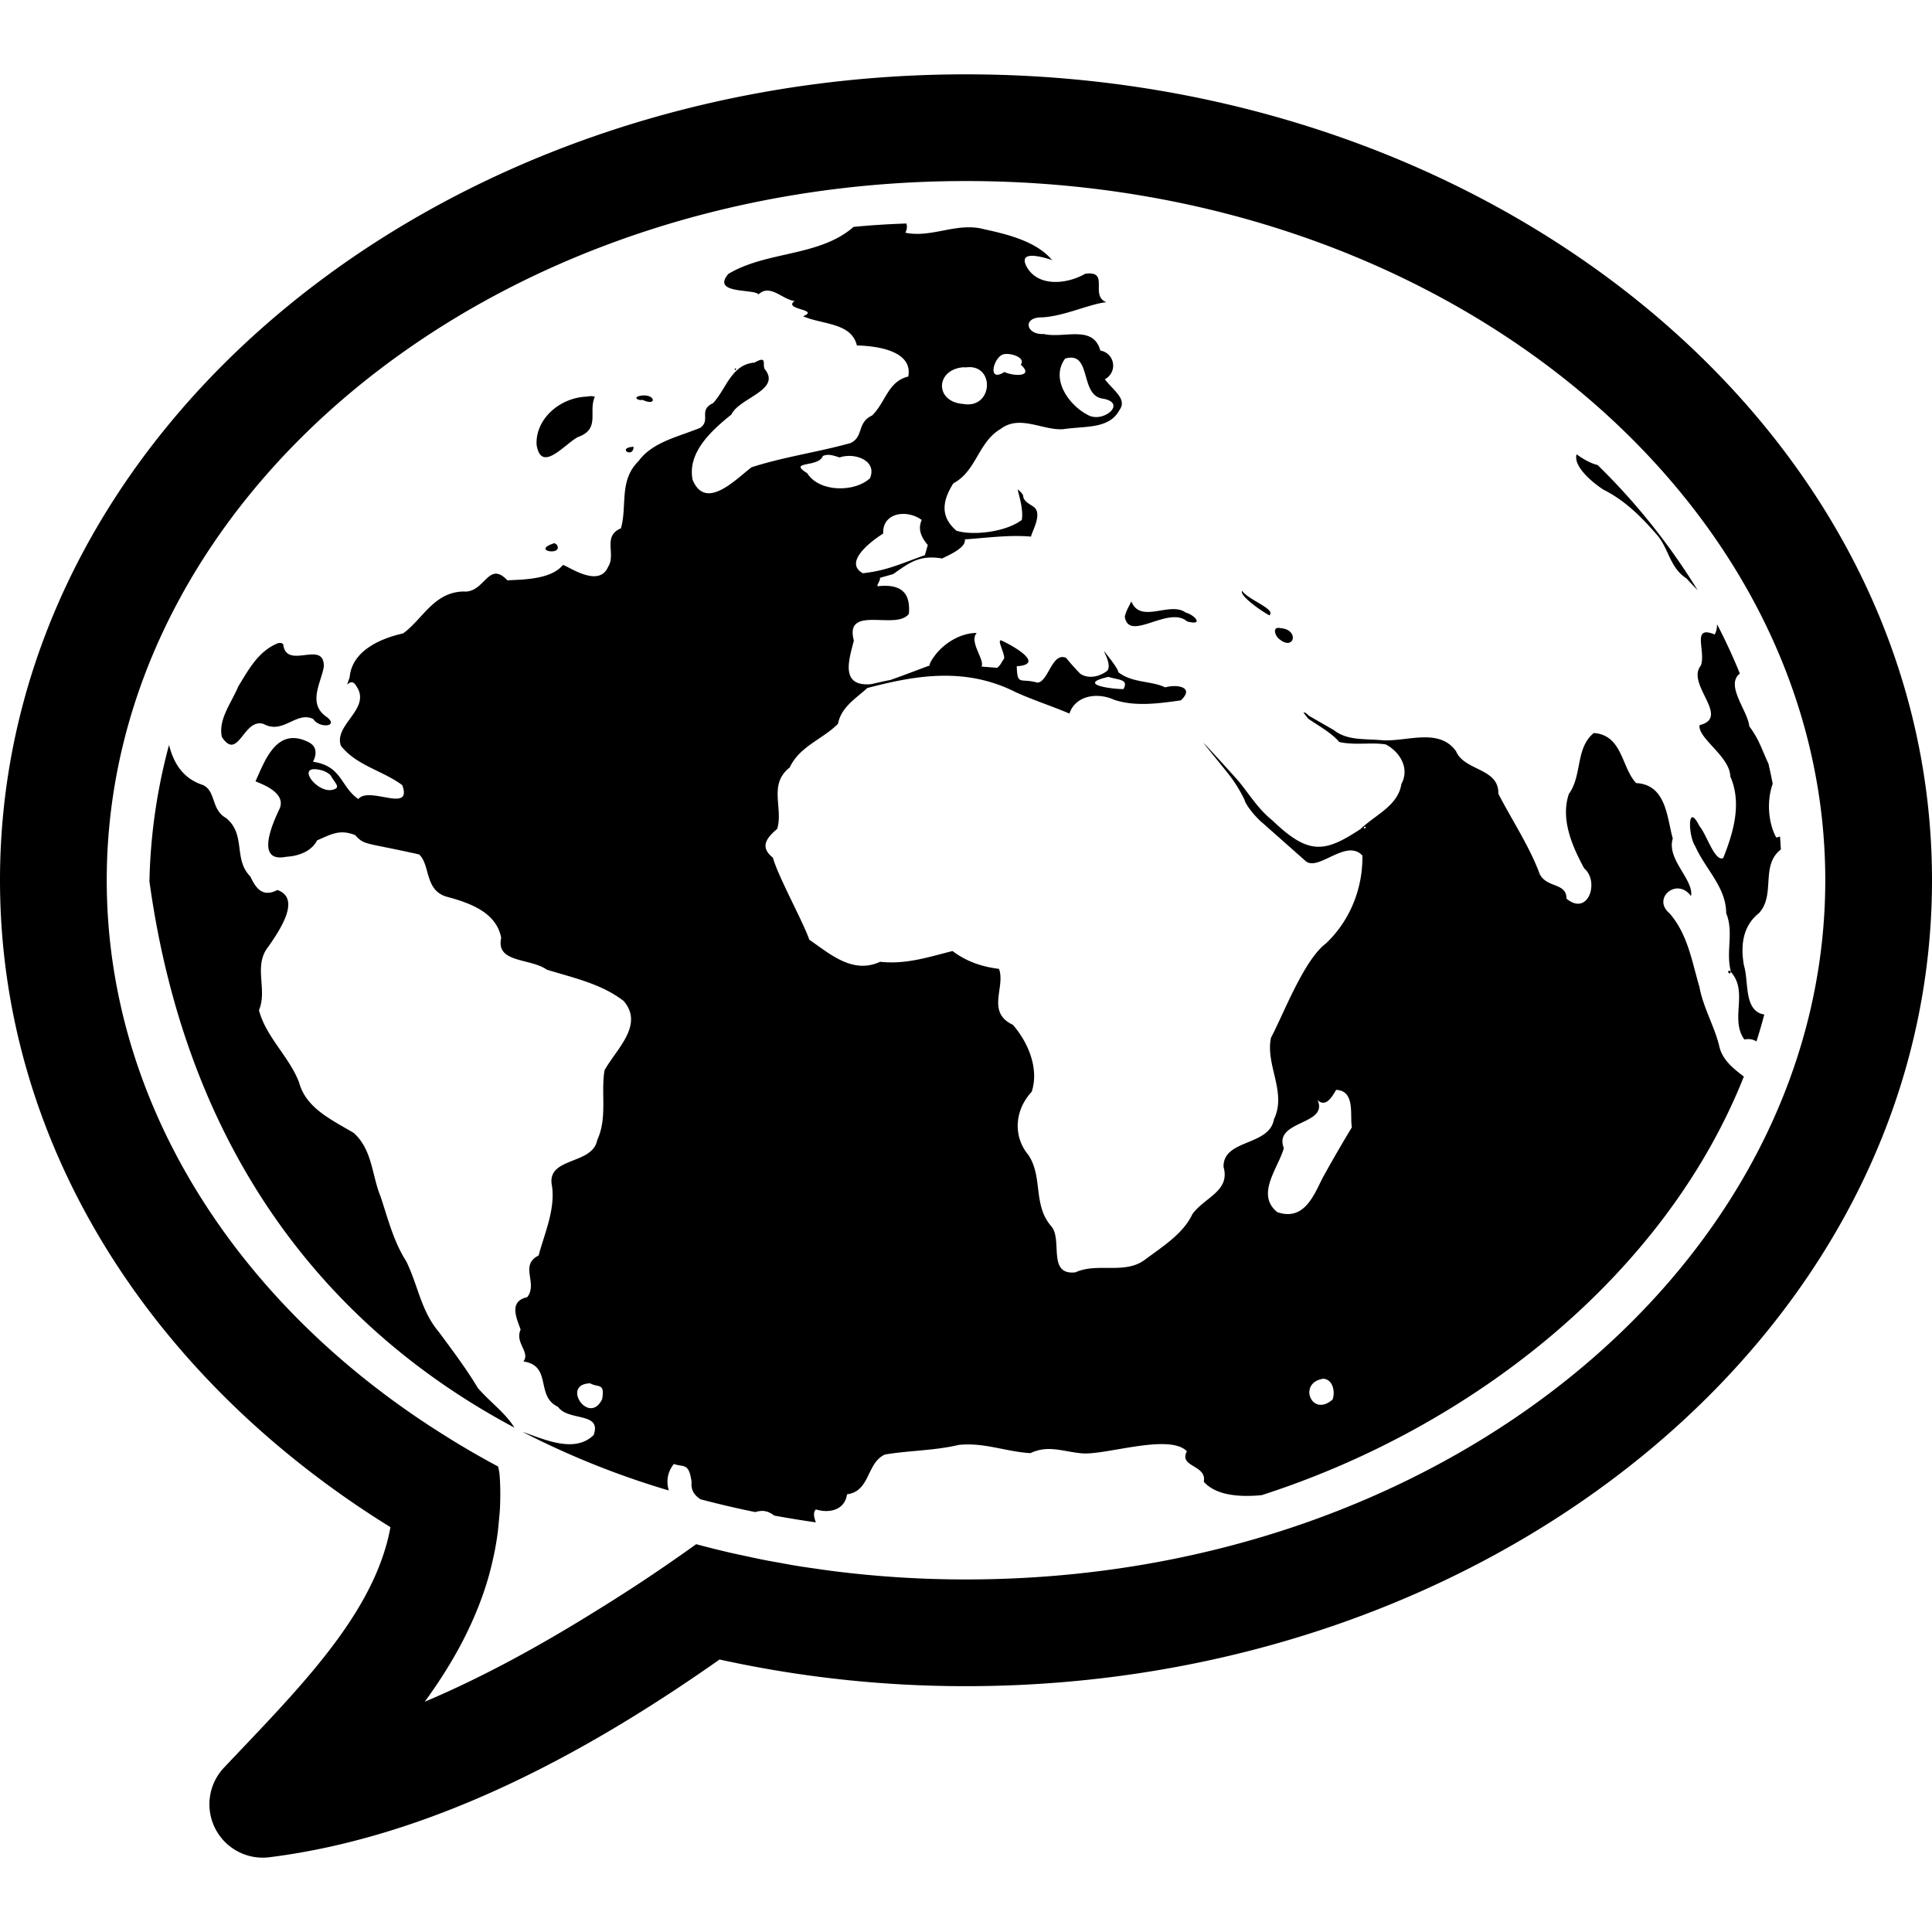
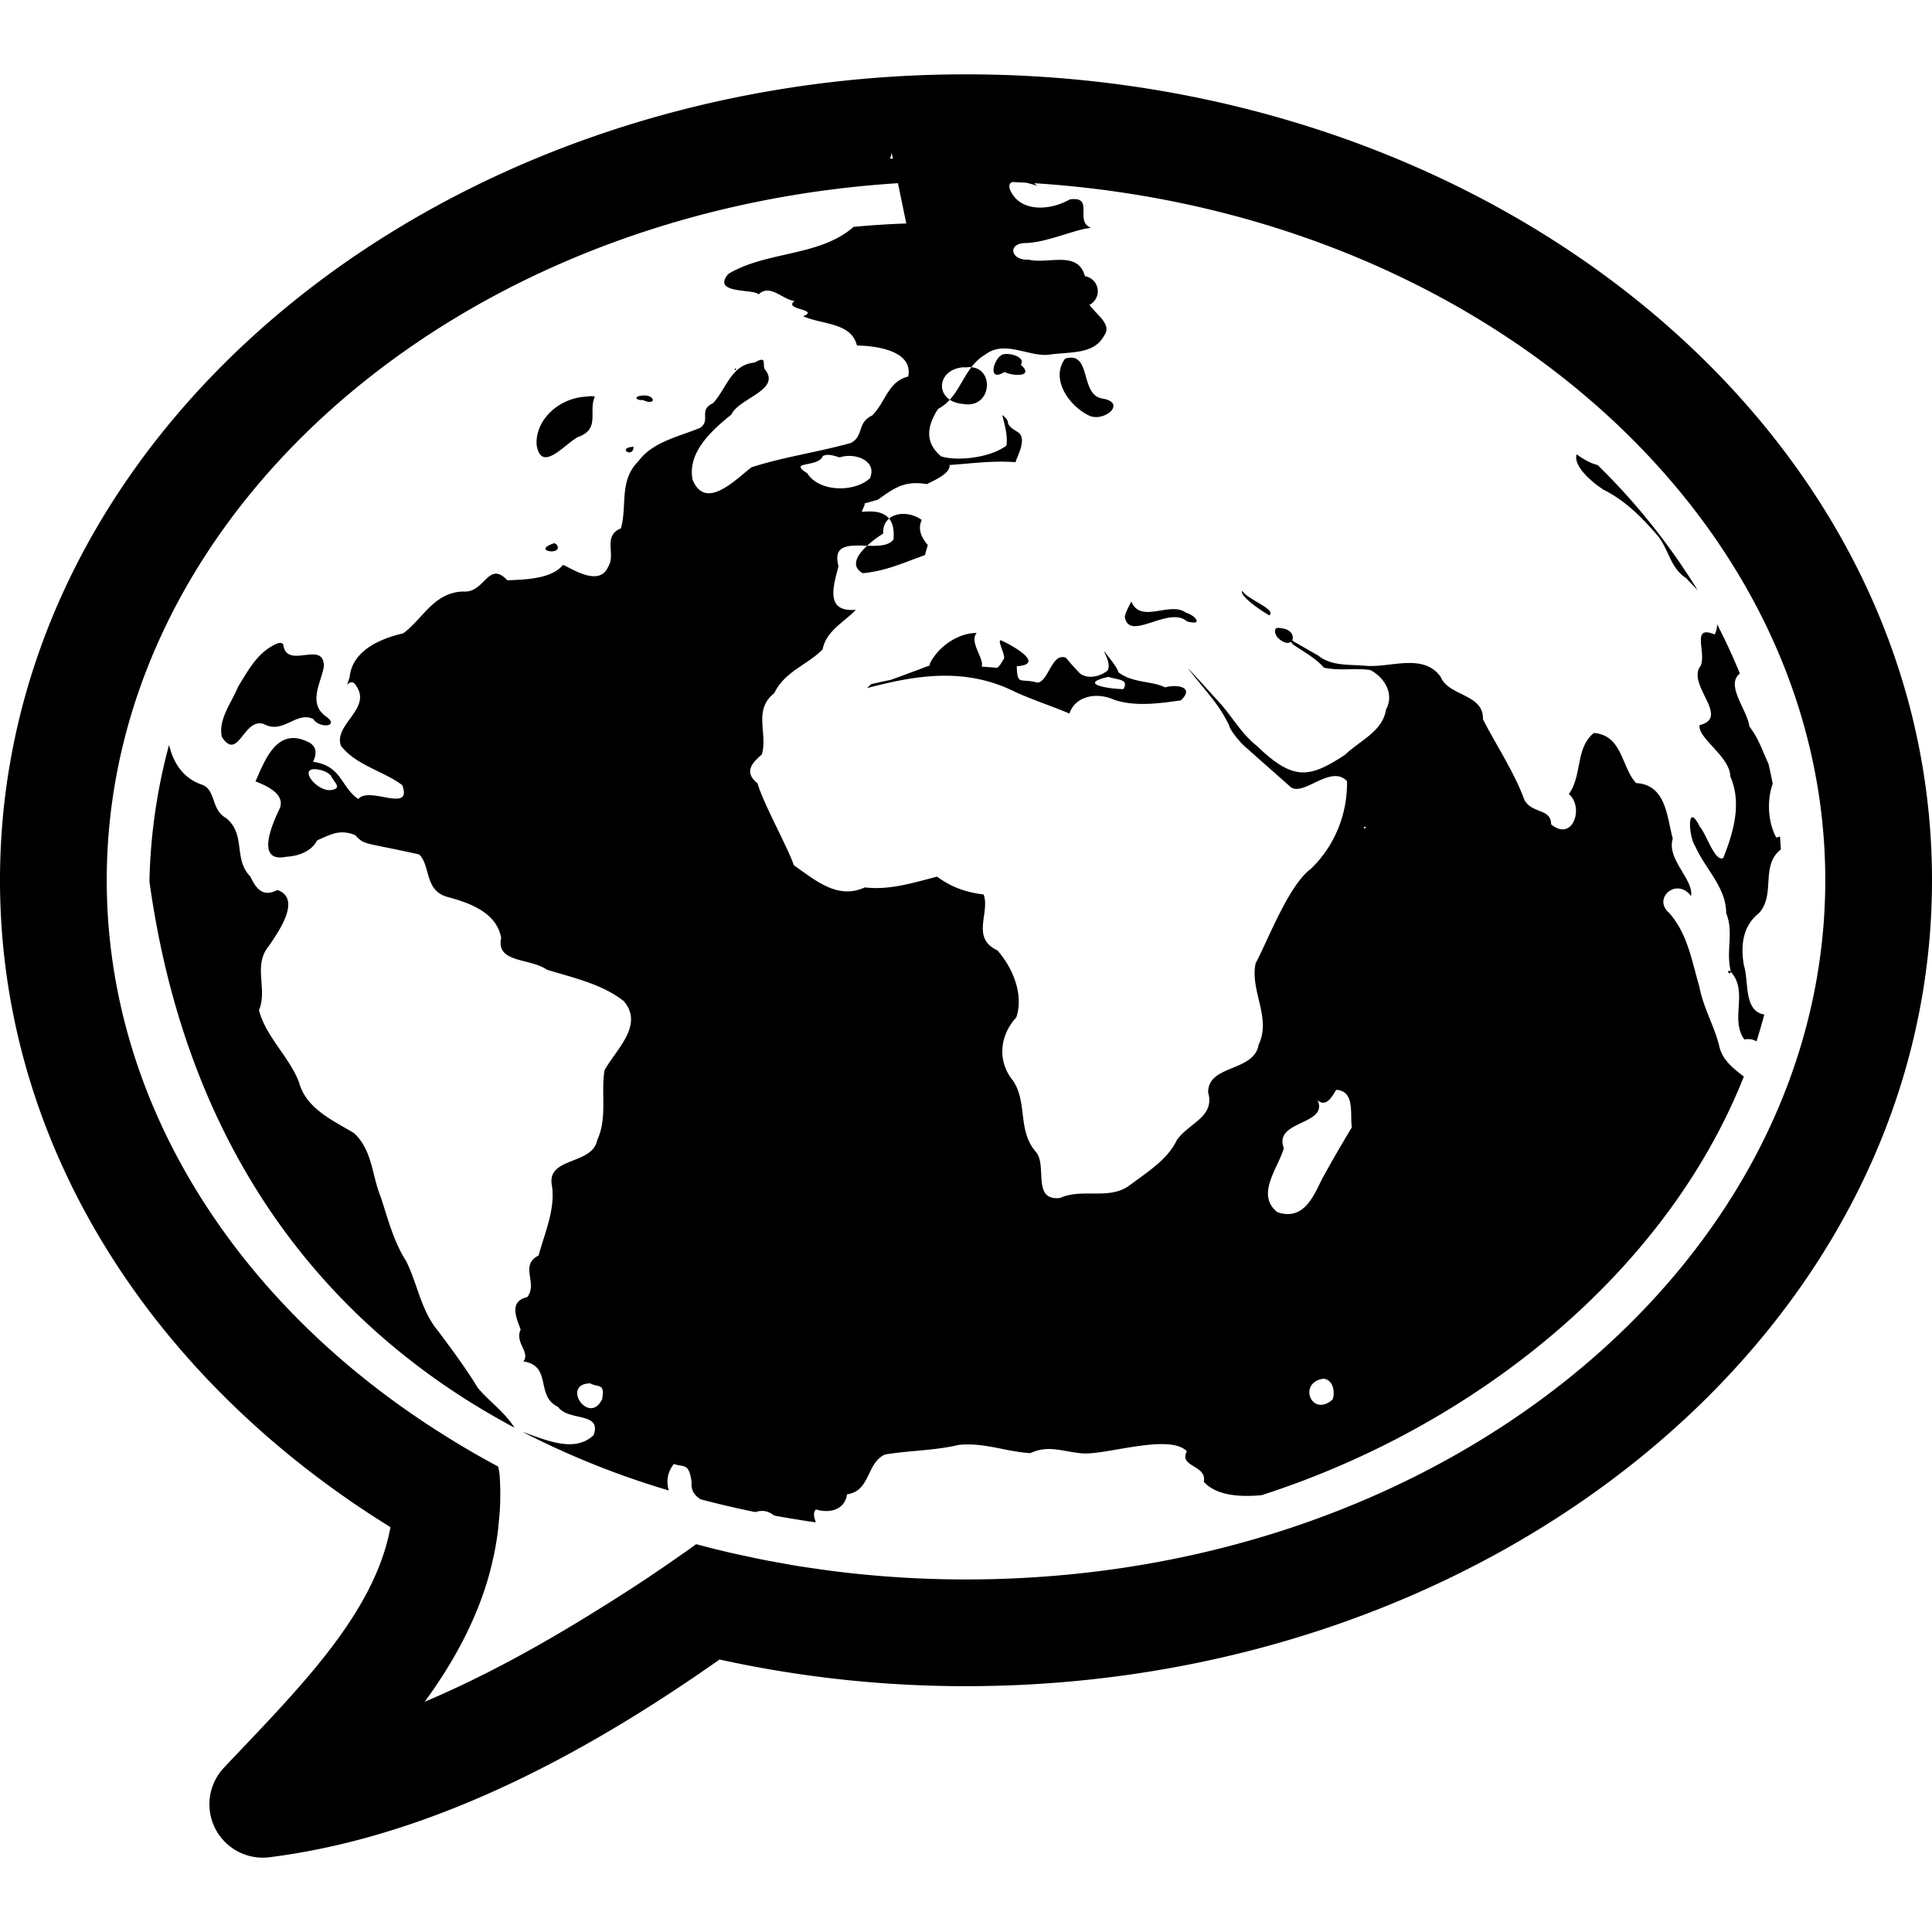
<svg xmlns="http://www.w3.org/2000/svg" width="800px" height="800px" viewBox="0 0 100 100" aria-hidden="true" role="img" class="iconify iconify--gis" preserveAspectRatio="xMidYMid meet">
-   <path d="M49.999 3.848C22.679 3.848 0 22.238 0 45.56c0 13.842 8.002 25.933 20.21 33.486c-.826 4.52-4.819 8.426-8.619 12.45a2.762 2.762 0 0 0 2.35 4.635c8.955-1.119 17.198-5.944 23.304-10.235a59.24 59.24 0 0 0 12.754 1.38C77.319 87.276 100 68.883 100 45.56S77.319 3.848 49.999 3.848zm0 5.523c24.858 0 44.477 16.487 44.477 36.19S74.857 81.752 50 81.752a54.61 54.61 0 0 1-6.995-.448c-.251-.033-.5-.07-.75-.106c-.357-.051-.716-.101-1.072-.16c-.266-.044-.529-.094-.794-.142c-.3-.054-.603-.107-.902-.166c-.327-.065-.652-.137-.977-.207c-.266-.058-.534-.113-.798-.175a52.31 52.31 0 0 1-1.677-.421a96.767 96.767 0 0 1-2.818 1.944l-.017.011a95.236 95.236 0 0 1-2.451 1.56c-2.73 1.696-5.683 3.337-8.765 4.64c1.378-1.888 2.556-3.967 3.252-6.289c.104-.349.193-.705.274-1.065c.029-.129.058-.257.084-.387c.06-.303.113-.61.155-.921c.032-.23.052-.465.074-.7c.02-.229.046-.455.056-.69c.022-.505.023-1.02-.01-1.549a2.762 2.762 0 0 0-.088-.574l-.004-.002l-.03-.017a45.89 45.89 0 0 1-1.962-1.114c-.231-.138-.458-.28-.686-.423c-10.72-6.659-17.574-17.157-17.574-28.79c0-19.703 19.617-36.19 44.475-36.19zm-3.09 2.197c-.915.032-1.833.087-2.753.179c-.01.012-.01.026-.022.037c-1.77 1.503-4.463 1.212-6.434 2.393c-.9 1.06 1.332.76 1.562 1.061c.598-.572 1.246.279 1.867.341c-.63.455 1.348.427.438.79c.993.44 2.5.32 2.785 1.512c1.085.025 2.907.293 2.66 1.608c-1.058.258-1.161 1.319-1.872 2.017c-.801.374-.418 1.095-1.116 1.427c-1.689.472-3.455.713-5.124 1.253c-.804.607-2.375 2.283-3.051.648c-.277-1.39.941-2.526 2.008-3.377c.393-.856 2.551-1.252 1.759-2.311c-.213-.205.17-.796-.561-.378c-1.21.097-1.461 1.37-2.151 2.102c-.779.361-.088.875-.665 1.277c-1.127.46-2.469.732-3.189 1.72c-1.023 1.007-.577 2.303-.91 3.478c-.971.41-.245 1.337-.659 1.983c-.474 1.142-2.081-.035-2.343-.086c-.599.735-1.989.757-2.878.794c-.997-1.057-1.162.682-2.281.58c-1.529.042-2.092 1.423-3.112 2.167c-1.273.288-2.654.946-2.77 2.276c-.294.861.012-.149.354.464c.785 1.167-1.197 1.986-.805 3.08c.813 1.03 2.167 1.283 3.176 2.036c.54 1.487-1.704.027-2.276.719c-.936-.648-.83-1.702-2.344-1.93c.165-.332.265-.798-.289-1.042c-1.625-.766-2.22 1.043-2.688 2.05c.13.09 1.618.526 1.251 1.414c-.34.707-1.311 2.834.345 2.496c.684-.04 1.32-.308 1.593-.85c.714-.303 1.154-.591 1.963-.274c.528.545.384.348 3.317 1.003c.591.555.27 1.853 1.43 2.19c1.243.329 2.577.833 2.818 2.13c-.289 1.313 1.485 1.03 2.363 1.646c1.348.415 2.827.728 3.973 1.619c1.08 1.243-.394 2.509-.987 3.586c-.199 1.198.16 2.453-.38 3.616c-.244 1.316-2.677.846-2.336 2.393c.16 1.229-.38 2.404-.697 3.58c-1.011.506-.019 1.432-.59 2.157c-.971.217-.552 1.082-.34 1.677c-.313.685.513 1.17.144 1.649c1.504.226.605 1.79 1.785 2.347c.55.769 2.283.25 1.85 1.463c-.977.952-2.503.245-3.688-.168a43.542 43.542 0 0 0 7.575 3.036c-.123-.454-.093-.92.268-1.373c.484.193.778-.105.915.941c-.044.432.161.695.466.891c.931.243 1.873.467 2.83.66c.358-.106.63-.086.983.182a57 57 0 0 0 2.15.35c-.069-.217-.172-.493.007-.67c.652.207 1.487.061 1.61-.783c1.212-.155.995-1.618 1.961-2.058c1.265-.213 2.558-.198 3.815-.497c.162-.018.321-.025.48-.025c1.106-.002 2.135.388 3.234.45c.917-.427 1.626-.096 2.606.005c1.19.148 4.575-1.056 5.494-.1c-.44.83 1.053.695.874 1.576c.574.643 1.646.822 2.997.694C76.17 73.892 86.16 66.045 90.262 55.722c-.584-.442-1.145-.899-1.284-1.619c-.256-1.017-.829-1.98-1.018-3.031c-.39-1.305-.595-2.71-1.55-3.804c-.918-.77.39-1.882 1.118-.887c.151-.857-1.28-1.898-.945-2.978c-.3-1.056-.325-2.792-1.896-2.87c-.766-.807-.698-2.481-2.192-2.593c-.96.786-.592 2.196-1.293 3.159c-.429 1.297.156 2.67.796 3.849c.798.66.223 2.503-.915 1.569c-.002-.844-1.003-.537-1.385-1.27c-.532-1.442-1.43-2.778-2.145-4.166c.044-1.33-1.767-1.179-2.185-2.192c-.87-1.232-2.53-.502-3.8-.572c-.917-.09-1.824.031-2.533-.53l-1.27-.73c-.032-.023-.097-.092-.206-.172c-.007.01-.048-.003-.071-.005c-.024-.001-.03.01.03.065c.09.13.16.198.183.246c.488.345 1.199.717 1.62 1.217c.86.18 1.641 0 2.41.125c.692.365 1.26 1.204.803 2.05c-.171 1.124-1.347 1.59-2.125 2.337c-1.838 1.202-2.66 1.365-4.55-.456c-.81-.64-1.3-1.535-1.873-2.17c-.574-.635-1.143-1.268-1.655-1.808c-.182-.175.97 1.201 1.329 1.674c.358.473.564.85.753 1.23c.055.268.593.94 1 1.256l-.003.002l2.14 1.894c.637.64 2.12-1.176 2.967-.259c.028 1.652-.608 3.337-1.888 4.551c-1.142.854-2.2 3.673-2.842 4.874c-.303 1.411.829 2.823.153 4.223c-.238 1.408-2.638 1.014-2.61 2.47c.36 1.255-.994 1.574-1.617 2.45c-.47 1.003-1.52 1.658-2.442 2.343c-1.04.796-2.467.137-3.606.662c-1.484.168-.64-1.713-1.26-2.395c-.954-1.11-.415-2.537-1.174-3.676c-.825-.995-.698-2.342.169-3.276c.384-1.154-.15-2.523-.976-3.467c-1.395-.658-.368-1.942-.716-2.894c-.906-.113-1.674-.377-2.408-.923c-1.187.297-2.412.708-3.742.556c-1.431.663-2.618-.423-3.668-1.141c-.348-.992-1.613-3.262-1.883-4.244c-.706-.57-.322-1.029.222-1.496c.322-1.079-.475-2.3.647-3.176c.514-1.105 1.717-1.465 2.499-2.263c.18-.971 1.155-1.435 1.717-2.05c-1.664.15-1.12-1.342-.897-2.257c-.504-1.887 2.212-.5 2.85-1.387c.052-.758-.09-1.588-1.603-1.425c-.119.013.169-.352.095-.431c0 0 .64-.179.697-.2c.796-.556 1.35-1.016 2.546-.801c-.056-.029 1.257-.486 1.159-.993c1.142-.078 2.32-.243 3.426-.142c.031-.242.654-1.245.093-1.571c-.045-.045-.47-.238-.494-.496c.004-.077-.062-.2-.29-.38c.081.385.302 1.037.214 1.584c-.878.66-2.627.814-3.39.552c-.46-.41-1.022-1.105-.15-2.449c1.197-.636 1.273-2.125 2.442-2.812c.998-.76 2.177.088 3.247.011c1.149-.173 2.38.006 2.911-1c.414-.568-.36-1.034-.762-1.585a.79.79 0 0 0-.233-1.484c-.369-1.355-1.88-.61-2.928-.857c-.928.053-1.122-.882-.082-.86c1.15-.064 2.467-.702 3.325-.786c-.885-.333.206-1.652-1.098-1.472c-.98.564-2.511.696-3.064-.431c-.483-1.054 1.813-.075 1.32-.309c-.792-.927-2.251-1.3-3.488-1.564c-1.39-.384-2.714.467-4.076.179c.1-.212.094-.358.047-.477zm-1.817 23.843l-.216.205c2.452-.643 5.051-1.126 7.701.213c.89.404 1.923.74 2.777 1.105c.3-.91 1.402-1.128 2.318-.712c1.1.366 2.337.184 3.446.03c.728-.675-.164-.854-.81-.673c-.71-.35-1.671-.212-2.418-.78c-.047-.244-.538-.828-.732-1.086c-.065-.021.395.67.16 1c-.45.357-1.04.418-1.411.154a12.65 12.65 0 0 1-.727-.816a.444.444 0 0 0-.25-.038c-.533.085-.735 1.296-1.237 1.32c-.884-.253-1.035.188-1.066-.848c1.498-.1-.187-1.054-.755-1.314c-.046-.026-.078-.03-.097-.021c-.135.054.305.83.177.97c-.122.161-.138.28-.337.445l-.813-.063c.19-.34-.665-1.29-.246-1.74c-.873-.003-1.74.57-2.193 1.203c-.17.226-.245.384-.259.5l-.056.005s-1.95.738-2.013.738c-.063 0-.94.203-.94.203zm7.065-17.09c.39.02.904.247.677.555c.72.64-.378.607-.846.378c-.857.543-.596-.614-.146-.876c.07-.045.185-.062.315-.056zm3.217.193c1.083-.085.562 1.97 1.709 2.119c1.293.229 0 1.294-.777.845c-1.034-.535-1.935-1.901-1.174-2.917c.088-.026.17-.042.242-.047zm-5.112.492h.002c1.237.095 1.05 2.161-.407 1.903c-1.484-.11-1.447-1.769-.005-1.899l.145.006c.095-.012.183-.017.265-.01zm-12.21.064c-.039.021-.03.161.053.033c-.021-.034-.04-.04-.053-.033zm-4.614 1.403a1.022 1.022 0 0 0-.246.006c-.464.064-.192.269.074.22c.657.313.673-.169.172-.226zm-2.9.034c-.085.007-.17.026-.252.026c-1.415.1-2.59 1.233-2.51 2.501c.244 1.481 1.457-.06 2.139-.412c1.179-.418.522-1.323.874-2.084a.507.507 0 0 0-.25-.03zm2.255 2.618c-.895.052-.013.63 0 0zm48.812.39c-.184.603.771 1.431 1.392 1.832c1.091.545 1.938 1.383 2.695 2.257c.688.72.699 1.76 1.601 2.335c.168.19.374.397.58.615a33.807 33.807 0 0 0-5.182-6.486c-.347-.074-.786-.333-1.086-.553zm-38.798.03c.22-.016.446.07.652.132c.762-.266 1.966.153 1.569 1.079c-.805.741-2.637.72-3.246-.263c-1.042-.646.593-.28.807-.891a.645.645 0 0 1 .218-.056zm3.901 3.056c.334-.011.7.093 1.002.313c-.228.487-.004.928.312 1.294l-.15.527c-1.14.398-1.942.8-3.21.936c-1.013-.56.4-1.643 1.054-2.056c-.036-.659.436-.996.992-1.014zm-17.984 1.528c-.027-.015-.055-.019-.09.006c-1.157.396.596.646.17.041c-.03-.007-.054-.033-.08-.047zm35.572 2.449c-.173.233.935 1.014 1.403 1.273c.39-.312-1.142-.823-1.403-1.273zm-5.737.55c-.125.257-.281.51-.34.79c.203 1.347 2.271-.59 3.222.245c.877.242.43-.318-.066-.455c-.823-.604-2.34.608-2.816-.58zm30.316 1.182c0 .177-.026.354-.123.531c-1.22-.508-.448.842-.712 1.603c-.802.967 1.567 2.684-.071 3.09c-.1.68 1.574 1.619 1.59 2.652c.608 1.385.17 2.884-.365 4.227c-.444.195-.846-1.2-1.228-1.649c-.65-1.308-.58.518-.22 1.038c.517 1.175 1.601 2.124 1.601 3.463c.413 1.008-.043 2.021.253 3.056c.905 1.02-.071 2.425.686 3.482c.274-.047.472 0 .628.102c.147-.46.282-.925.406-1.394c-1.077-.17-.792-1.706-1.05-2.523c-.176-.967-.107-2.029.773-2.723c.879-.956.06-2.462 1.135-3.297c-.013-.224-.027-.45-.045-.675a.478.478 0 0 1-.196.054c-.408-.741-.504-1.885-.182-2.777c-.066-.35-.141-.697-.22-1.042c-.318-.66-.468-1.238-.99-1.931c-.078-.809-1.263-2.131-.49-2.734a30.156 30.156 0 0 0-1.18-2.553zm-22.738.19c-.265.026-.11.424.043.548c.807.712 1.105-.467.097-.535a.431.431 0 0 0-.14-.013zm-51.594.777l-.138.008c-1.051.416-1.548 1.403-2.076 2.251c-.344.84-1.05 1.707-.843 2.613c.855 1.291 1.115-1.024 2.168-.673c1.007.55 1.697-.692 2.563-.257c.315.499 1.394.397.66-.132c-.968-.687-.249-1.76-.116-2.582c.027-1.428-1.955.224-2.104-1.172zm42.829 1.758c.521.17 1.068.11.777.633c-.672-.002-2.443-.256-.777-.633zM8.75 38.555a29.352 29.352 0 0 0-1.015 7.07c1.917 13.848 9.028 23.016 18.891 28.269c-.474-.772-1.295-1.353-1.892-2.052c-.609-1.012-1.324-1.962-2.035-2.92c-.913-1.082-1.074-2.438-1.678-3.648c-.66-1.036-.941-2.2-1.319-3.332c-.456-1.1-.418-2.412-1.385-3.297c-1.156-.69-2.476-1.28-2.837-2.62c-.506-1.329-1.724-2.364-2.076-3.74c.461-1.069-.324-2.309.503-3.308c.524-.765 1.718-2.467.45-2.911c-.754.393-1.107-.07-1.396-.695c-.9-.903-.211-2.166-1.255-3.027c-.793-.435-.515-1.412-1.217-1.718c-1.129-.366-1.548-1.299-1.74-2.071zm7.51 1.258c.112-.002.262.02.452.075c.156.06.3.133.405.25c.232.428.565.631.08.745c-.728.163-1.718-1.059-.936-1.07zm54.395 2.975c.02-.001.034.015.04.058c-.171.095-.098-.053-.04-.058zm18.848 7.46c-.058.006-.104.062.03.15c.095-.113.027-.157-.03-.15zM69.16 56.411c1.007.048.7 1.332.813 1.938a73.413 73.413 0 0 0-1.519 2.628c-.442.867-.944 2.246-2.343 1.763c-1.133-.918.05-2.277.34-3.312c-.558-1.453 2.325-1.175 1.748-2.486c.446.416.781-.237.96-.53zm-.66 14.951c.52.048.613.726.472 1.079c-1.082.953-1.819-.883-.473-1.079zm-37.95.24c.432.24.764-.046.616.822c-.682 1.39-2.15-.789-.617-.823z" fill="#000000" />
+   <path d="M49.999 3.848C22.679 3.848 0 22.238 0 45.56c0 13.842 8.002 25.933 20.21 33.486c-.826 4.52-4.819 8.426-8.619 12.45a2.762 2.762 0 0 0 2.35 4.635c8.955-1.119 17.198-5.944 23.304-10.235a59.24 59.24 0 0 0 12.754 1.38C77.319 87.276 100 68.883 100 45.56S77.319 3.848 49.999 3.848zm0 5.523c24.858 0 44.477 16.487 44.477 36.19S74.857 81.752 50 81.752a54.61 54.61 0 0 1-6.995-.448c-.251-.033-.5-.07-.75-.106c-.357-.051-.716-.101-1.072-.16c-.266-.044-.529-.094-.794-.142c-.3-.054-.603-.107-.902-.166c-.327-.065-.652-.137-.977-.207c-.266-.058-.534-.113-.798-.175a52.31 52.31 0 0 1-1.677-.421a96.767 96.767 0 0 1-2.818 1.944l-.017.011a95.236 95.236 0 0 1-2.451 1.56c-2.73 1.696-5.683 3.337-8.765 4.64c1.378-1.888 2.556-3.967 3.252-6.289c.104-.349.193-.705.274-1.065c.029-.129.058-.257.084-.387c.06-.303.113-.61.155-.921c.032-.23.052-.465.074-.7c.02-.229.046-.455.056-.69c.022-.505.023-1.02-.01-1.549a2.762 2.762 0 0 0-.088-.574l-.004-.002l-.03-.017a45.89 45.89 0 0 1-1.962-1.114c-.231-.138-.458-.28-.686-.423c-10.72-6.659-17.574-17.157-17.574-28.79c0-19.703 19.617-36.19 44.475-36.19zm-3.09 2.197c-.915.032-1.833.087-2.753.179c-.01.012-.01.026-.022.037c-1.77 1.503-4.463 1.212-6.434 2.393c-.9 1.06 1.332.76 1.562 1.061c.598-.572 1.246.279 1.867.341c-.63.455 1.348.427.438.79c.993.44 2.5.32 2.785 1.512c1.085.025 2.907.293 2.66 1.608c-1.058.258-1.161 1.319-1.872 2.017c-.801.374-.418 1.095-1.116 1.427c-1.689.472-3.455.713-5.124 1.253c-.804.607-2.375 2.283-3.051.648c-.277-1.39.941-2.526 2.008-3.377c.393-.856 2.551-1.252 1.759-2.311c-.213-.205.17-.796-.561-.378c-1.21.097-1.461 1.37-2.151 2.102c-.779.361-.088.875-.665 1.277c-1.127.46-2.469.732-3.189 1.72c-1.023 1.007-.577 2.303-.91 3.478c-.971.41-.245 1.337-.659 1.983c-.474 1.142-2.081-.035-2.343-.086c-.599.735-1.989.757-2.878.794c-.997-1.057-1.162.682-2.281.58c-1.529.042-2.092 1.423-3.112 2.167c-1.273.288-2.654.946-2.77 2.276c-.294.861.012-.149.354.464c.785 1.167-1.197 1.986-.805 3.08c.813 1.03 2.167 1.283 3.176 2.036c.54 1.487-1.704.027-2.276.719c-.936-.648-.83-1.702-2.344-1.93c.165-.332.265-.798-.289-1.042c-1.625-.766-2.22 1.043-2.688 2.05c.13.09 1.618.526 1.251 1.414c-.34.707-1.311 2.834.345 2.496c.684-.04 1.32-.308 1.593-.85c.714-.303 1.154-.591 1.963-.274c.528.545.384.348 3.317 1.003c.591.555.27 1.853 1.43 2.19c1.243.329 2.577.833 2.818 2.13c-.289 1.313 1.485 1.03 2.363 1.646c1.348.415 2.827.728 3.973 1.619c1.08 1.243-.394 2.509-.987 3.586c-.199 1.198.16 2.453-.38 3.616c-.244 1.316-2.677.846-2.336 2.393c.16 1.229-.38 2.404-.697 3.58c-1.011.506-.019 1.432-.59 2.157c-.971.217-.552 1.082-.34 1.677c-.313.685.513 1.17.144 1.649c1.504.226.605 1.79 1.785 2.347c.55.769 2.283.25 1.85 1.463c-.977.952-2.503.245-3.688-.168a43.542 43.542 0 0 0 7.575 3.036c-.123-.454-.093-.92.268-1.373c.484.193.778-.105.915.941c-.044.432.161.695.466.891c.931.243 1.873.467 2.83.66c.358-.106.63-.086.983.182a57 57 0 0 0 2.15.35c-.069-.217-.172-.493.007-.67c.652.207 1.487.061 1.61-.783c1.212-.155.995-1.618 1.961-2.058c1.265-.213 2.558-.198 3.815-.497c.162-.018.321-.025.48-.025c1.106-.002 2.135.388 3.234.45c.917-.427 1.626-.096 2.606.005c1.19.148 4.575-1.056 5.494-.1c-.44.83 1.053.695.874 1.576c.574.643 1.646.822 2.997.694C76.17 73.892 86.16 66.045 90.262 55.722c-.584-.442-1.145-.899-1.284-1.619c-.256-1.017-.829-1.98-1.018-3.031c-.39-1.305-.595-2.71-1.55-3.804c-.918-.77.39-1.882 1.118-.887c.151-.857-1.28-1.898-.945-2.978c-.3-1.056-.325-2.792-1.896-2.87c-.766-.807-.698-2.481-2.192-2.593c-.96.786-.592 2.196-1.293 3.159c.798.66.223 2.503-.915 1.569c-.002-.844-1.003-.537-1.385-1.27c-.532-1.442-1.43-2.778-2.145-4.166c.044-1.33-1.767-1.179-2.185-2.192c-.87-1.232-2.53-.502-3.8-.572c-.917-.09-1.824.031-2.533-.53l-1.27-.73c-.032-.023-.097-.092-.206-.172c-.007.01-.048-.003-.071-.005c-.024-.001-.03.01.03.065c.09.13.16.198.183.246c.488.345 1.199.717 1.62 1.217c.86.18 1.641 0 2.41.125c.692.365 1.26 1.204.803 2.05c-.171 1.124-1.347 1.59-2.125 2.337c-1.838 1.202-2.66 1.365-4.55-.456c-.81-.64-1.3-1.535-1.873-2.17c-.574-.635-1.143-1.268-1.655-1.808c-.182-.175.97 1.201 1.329 1.674c.358.473.564.85.753 1.23c.055.268.593.94 1 1.256l-.003.002l2.14 1.894c.637.64 2.12-1.176 2.967-.259c.028 1.652-.608 3.337-1.888 4.551c-1.142.854-2.2 3.673-2.842 4.874c-.303 1.411.829 2.823.153 4.223c-.238 1.408-2.638 1.014-2.61 2.47c.36 1.255-.994 1.574-1.617 2.45c-.47 1.003-1.52 1.658-2.442 2.343c-1.04.796-2.467.137-3.606.662c-1.484.168-.64-1.713-1.26-2.395c-.954-1.11-.415-2.537-1.174-3.676c-.825-.995-.698-2.342.169-3.276c.384-1.154-.15-2.523-.976-3.467c-1.395-.658-.368-1.942-.716-2.894c-.906-.113-1.674-.377-2.408-.923c-1.187.297-2.412.708-3.742.556c-1.431.663-2.618-.423-3.668-1.141c-.348-.992-1.613-3.262-1.883-4.244c-.706-.57-.322-1.029.222-1.496c.322-1.079-.475-2.3.647-3.176c.514-1.105 1.717-1.465 2.499-2.263c.18-.971 1.155-1.435 1.717-2.05c-1.664.15-1.12-1.342-.897-2.257c-.504-1.887 2.212-.5 2.85-1.387c.052-.758-.09-1.588-1.603-1.425c-.119.013.169-.352.095-.431c0 0 .64-.179.697-.2c.796-.556 1.35-1.016 2.546-.801c-.056-.029 1.257-.486 1.159-.993c1.142-.078 2.32-.243 3.426-.142c.031-.242.654-1.245.093-1.571c-.045-.045-.47-.238-.494-.496c.004-.077-.062-.2-.29-.38c.081.385.302 1.037.214 1.584c-.878.66-2.627.814-3.39.552c-.46-.41-1.022-1.105-.15-2.449c1.197-.636 1.273-2.125 2.442-2.812c.998-.76 2.177.088 3.247.011c1.149-.173 2.38.006 2.911-1c.414-.568-.36-1.034-.762-1.585a.79.79 0 0 0-.233-1.484c-.369-1.355-1.88-.61-2.928-.857c-.928.053-1.122-.882-.082-.86c1.15-.064 2.467-.702 3.325-.786c-.885-.333.206-1.652-1.098-1.472c-.98.564-2.511.696-3.064-.431c-.483-1.054 1.813-.075 1.32-.309c-.792-.927-2.251-1.3-3.488-1.564c-1.39-.384-2.714.467-4.076.179c.1-.212.094-.358.047-.477zm-1.817 23.843l-.216.205c2.452-.643 5.051-1.126 7.701.213c.89.404 1.923.74 2.777 1.105c.3-.91 1.402-1.128 2.318-.712c1.1.366 2.337.184 3.446.03c.728-.675-.164-.854-.81-.673c-.71-.35-1.671-.212-2.418-.78c-.047-.244-.538-.828-.732-1.086c-.065-.021.395.67.16 1c-.45.357-1.04.418-1.411.154a12.65 12.65 0 0 1-.727-.816a.444.444 0 0 0-.25-.038c-.533.085-.735 1.296-1.237 1.32c-.884-.253-1.035.188-1.066-.848c1.498-.1-.187-1.054-.755-1.314c-.046-.026-.078-.03-.097-.021c-.135.054.305.83.177.97c-.122.161-.138.28-.337.445l-.813-.063c.19-.34-.665-1.29-.246-1.74c-.873-.003-1.74.57-2.193 1.203c-.17.226-.245.384-.259.5l-.056.005s-1.95.738-2.013.738c-.063 0-.94.203-.94.203zm7.065-17.09c.39.02.904.247.677.555c.72.64-.378.607-.846.378c-.857.543-.596-.614-.146-.876c.07-.045.185-.062.315-.056zm3.217.193c1.083-.085.562 1.97 1.709 2.119c1.293.229 0 1.294-.777.845c-1.034-.535-1.935-1.901-1.174-2.917c.088-.026.17-.042.242-.047zm-5.112.492h.002c1.237.095 1.05 2.161-.407 1.903c-1.484-.11-1.447-1.769-.005-1.899l.145.006c.095-.012.183-.017.265-.01zm-12.21.064c-.039.021-.03.161.053.033c-.021-.034-.04-.04-.053-.033zm-4.614 1.403a1.022 1.022 0 0 0-.246.006c-.464.064-.192.269.074.22c.657.313.673-.169.172-.226zm-2.9.034c-.085.007-.17.026-.252.026c-1.415.1-2.59 1.233-2.51 2.501c.244 1.481 1.457-.06 2.139-.412c1.179-.418.522-1.323.874-2.084a.507.507 0 0 0-.25-.03zm2.255 2.618c-.895.052-.013.63 0 0zm48.812.39c-.184.603.771 1.431 1.392 1.832c1.091.545 1.938 1.383 2.695 2.257c.688.72.699 1.76 1.601 2.335c.168.19.374.397.58.615a33.807 33.807 0 0 0-5.182-6.486c-.347-.074-.786-.333-1.086-.553zm-38.798.03c.22-.016.446.07.652.132c.762-.266 1.966.153 1.569 1.079c-.805.741-2.637.72-3.246-.263c-1.042-.646.593-.28.807-.891a.645.645 0 0 1 .218-.056zm3.901 3.056c.334-.011.7.093 1.002.313c-.228.487-.004.928.312 1.294l-.15.527c-1.14.398-1.942.8-3.21.936c-1.013-.56.4-1.643 1.054-2.056c-.036-.659.436-.996.992-1.014zm-17.984 1.528c-.027-.015-.055-.019-.09.006c-1.157.396.596.646.17.041c-.03-.007-.054-.033-.08-.047zm35.572 2.449c-.173.233.935 1.014 1.403 1.273c.39-.312-1.142-.823-1.403-1.273zm-5.737.55c-.125.257-.281.51-.34.79c.203 1.347 2.271-.59 3.222.245c.877.242.43-.318-.066-.455c-.823-.604-2.34.608-2.816-.58zm30.316 1.182c0 .177-.026.354-.123.531c-1.22-.508-.448.842-.712 1.603c-.802.967 1.567 2.684-.071 3.09c-.1.68 1.574 1.619 1.59 2.652c.608 1.385.17 2.884-.365 4.227c-.444.195-.846-1.2-1.228-1.649c-.65-1.308-.58.518-.22 1.038c.517 1.175 1.601 2.124 1.601 3.463c.413 1.008-.043 2.021.253 3.056c.905 1.02-.071 2.425.686 3.482c.274-.047.472 0 .628.102c.147-.46.282-.925.406-1.394c-1.077-.17-.792-1.706-1.05-2.523c-.176-.967-.107-2.029.773-2.723c.879-.956.06-2.462 1.135-3.297c-.013-.224-.027-.45-.045-.675a.478.478 0 0 1-.196.054c-.408-.741-.504-1.885-.182-2.777c-.066-.35-.141-.697-.22-1.042c-.318-.66-.468-1.238-.99-1.931c-.078-.809-1.263-2.131-.49-2.734a30.156 30.156 0 0 0-1.18-2.553zm-22.738.19c-.265.026-.11.424.043.548c.807.712 1.105-.467.097-.535a.431.431 0 0 0-.14-.013zm-51.594.777l-.138.008c-1.051.416-1.548 1.403-2.076 2.251c-.344.84-1.05 1.707-.843 2.613c.855 1.291 1.115-1.024 2.168-.673c1.007.55 1.697-.692 2.563-.257c.315.499 1.394.397.66-.132c-.968-.687-.249-1.76-.116-2.582c.027-1.428-1.955.224-2.104-1.172zm42.829 1.758c.521.17 1.068.11.777.633c-.672-.002-2.443-.256-.777-.633zM8.75 38.555a29.352 29.352 0 0 0-1.015 7.07c1.917 13.848 9.028 23.016 18.891 28.269c-.474-.772-1.295-1.353-1.892-2.052c-.609-1.012-1.324-1.962-2.035-2.92c-.913-1.082-1.074-2.438-1.678-3.648c-.66-1.036-.941-2.2-1.319-3.332c-.456-1.1-.418-2.412-1.385-3.297c-1.156-.69-2.476-1.28-2.837-2.62c-.506-1.329-1.724-2.364-2.076-3.74c.461-1.069-.324-2.309.503-3.308c.524-.765 1.718-2.467.45-2.911c-.754.393-1.107-.07-1.396-.695c-.9-.903-.211-2.166-1.255-3.027c-.793-.435-.515-1.412-1.217-1.718c-1.129-.366-1.548-1.299-1.74-2.071zm7.51 1.258c.112-.002.262.02.452.075c.156.06.3.133.405.25c.232.428.565.631.08.745c-.728.163-1.718-1.059-.936-1.07zm54.395 2.975c.02-.001.034.015.04.058c-.171.095-.098-.053-.04-.058zm18.848 7.46c-.058.006-.104.062.03.15c.095-.113.027-.157-.03-.15zM69.16 56.411c1.007.048.7 1.332.813 1.938a73.413 73.413 0 0 0-1.519 2.628c-.442.867-.944 2.246-2.343 1.763c-1.133-.918.05-2.277.34-3.312c-.558-1.453 2.325-1.175 1.748-2.486c.446.416.781-.237.96-.53zm-.66 14.951c.52.048.613.726.472 1.079c-1.082.953-1.819-.883-.473-1.079zm-37.95.24c.432.24.764-.046.616.822c-.682 1.39-2.15-.789-.617-.823z" fill="#000000" />
</svg>